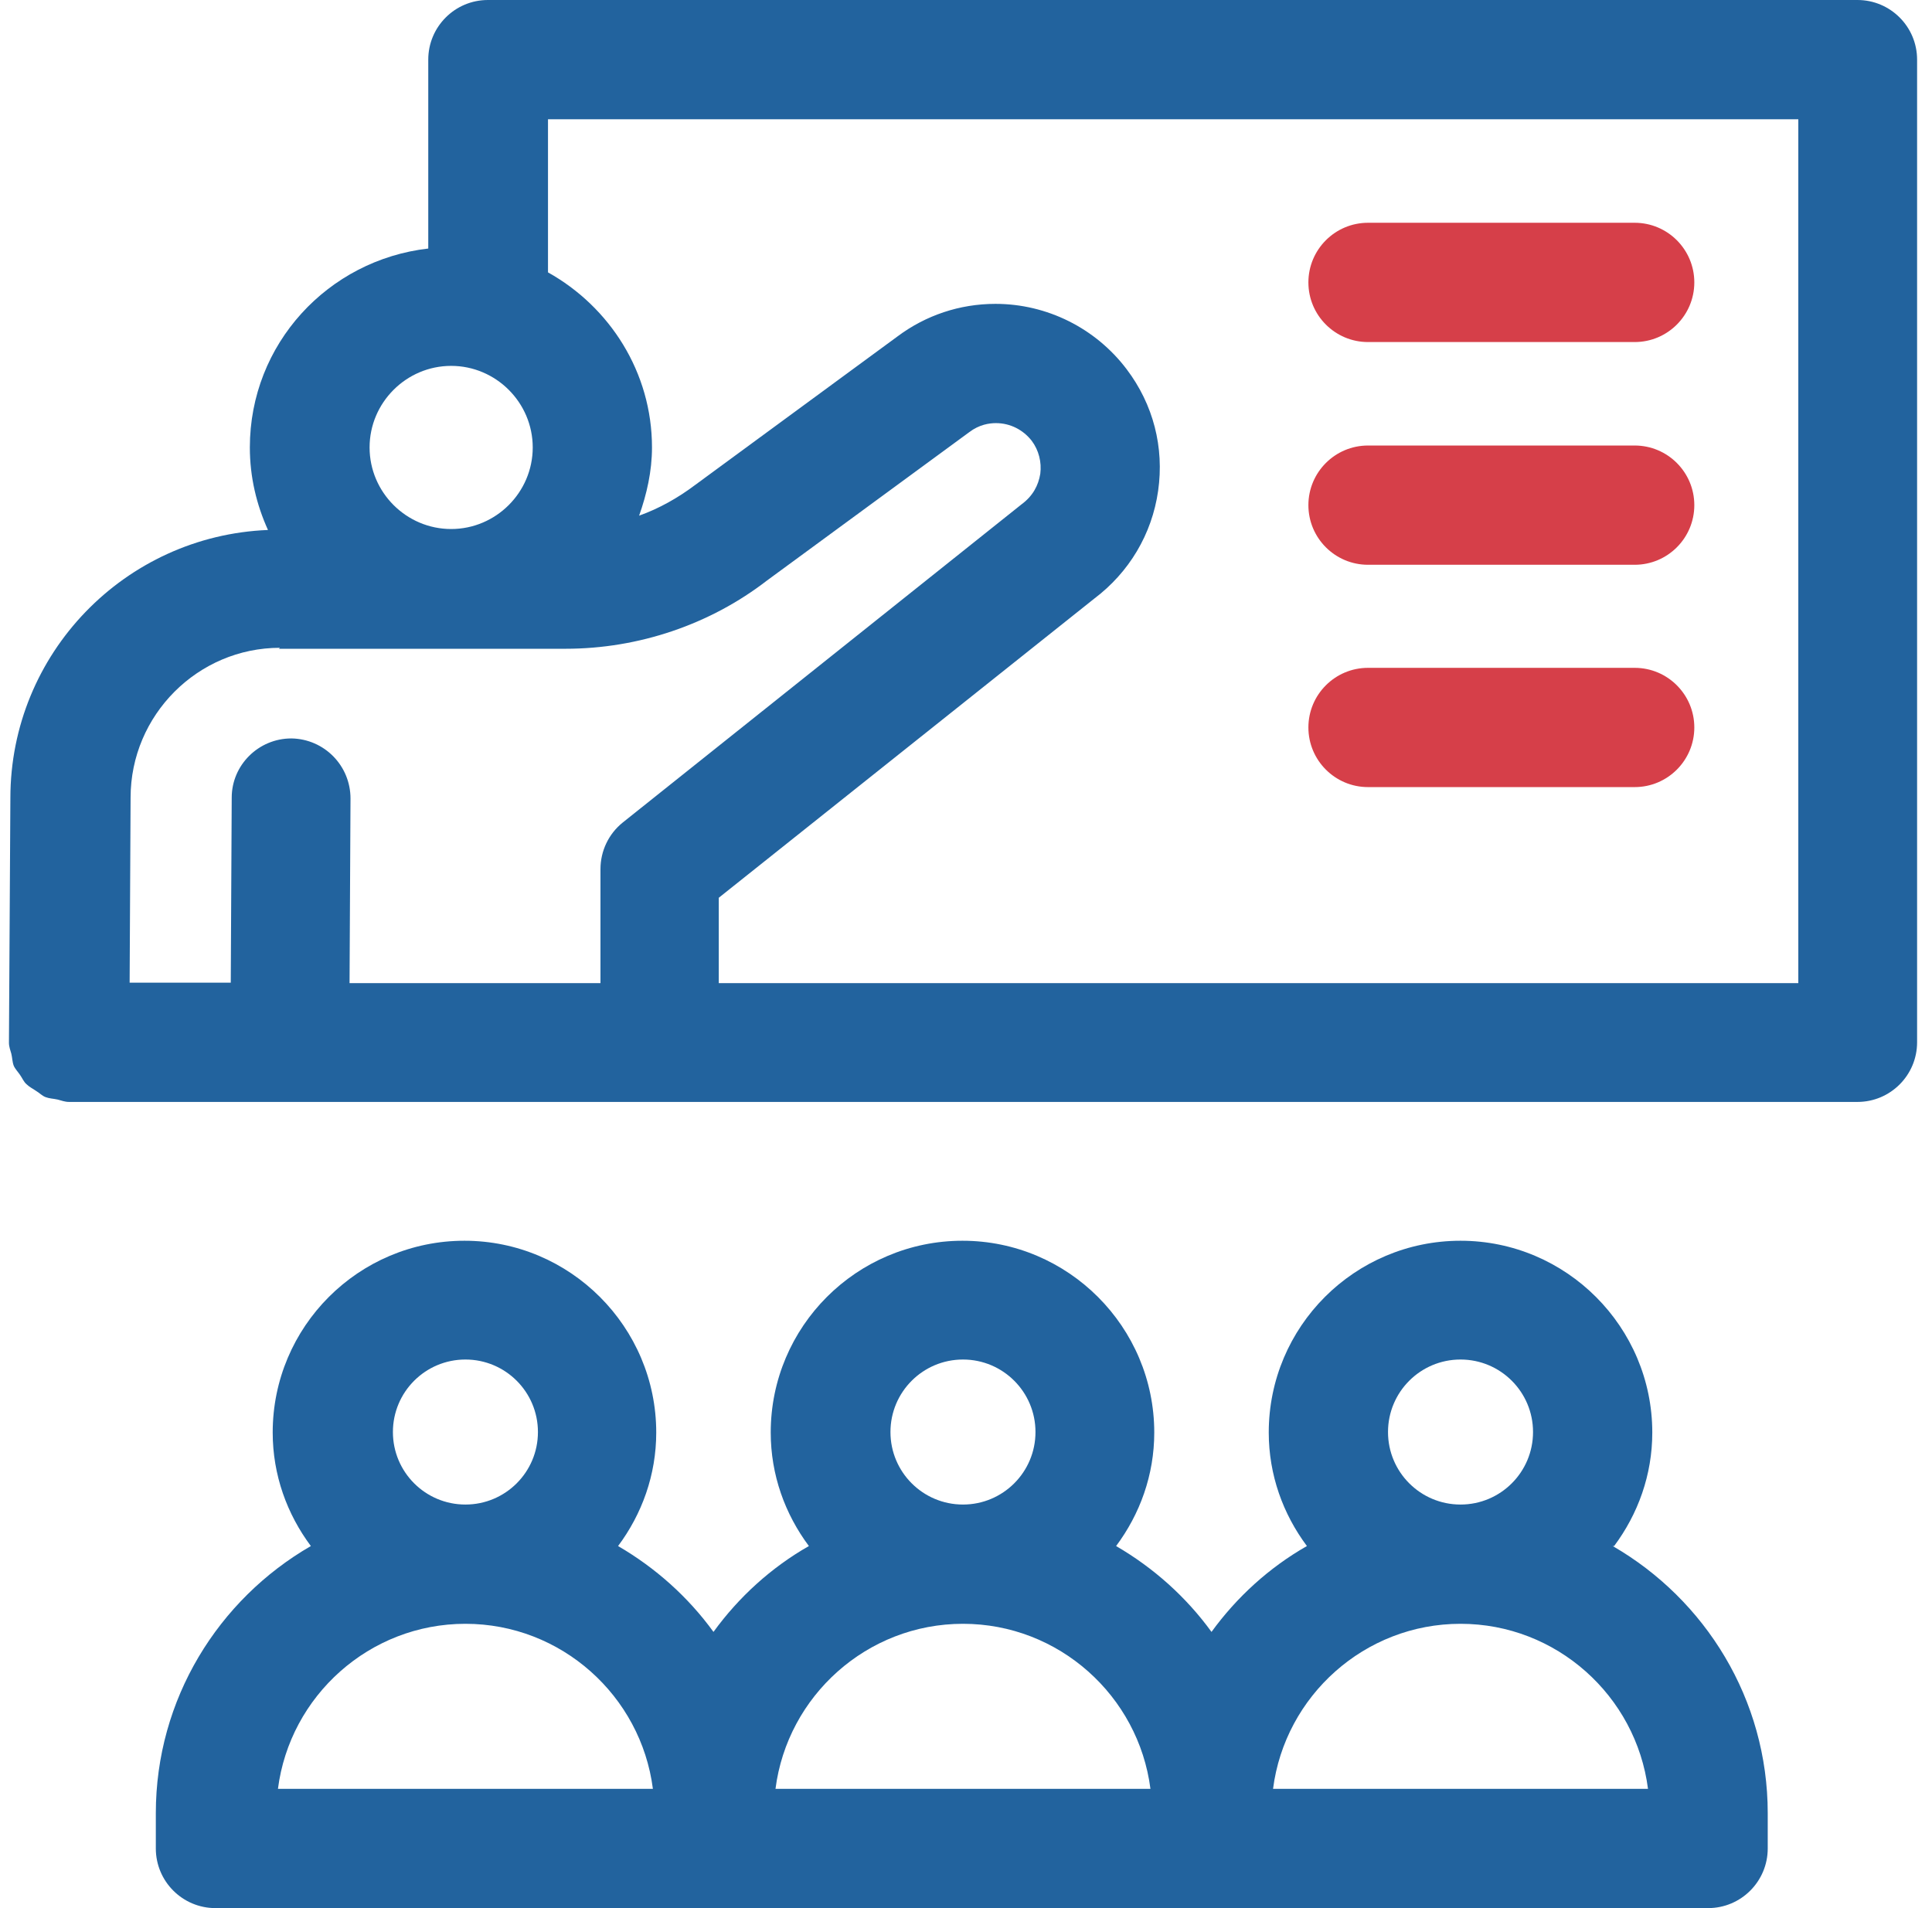
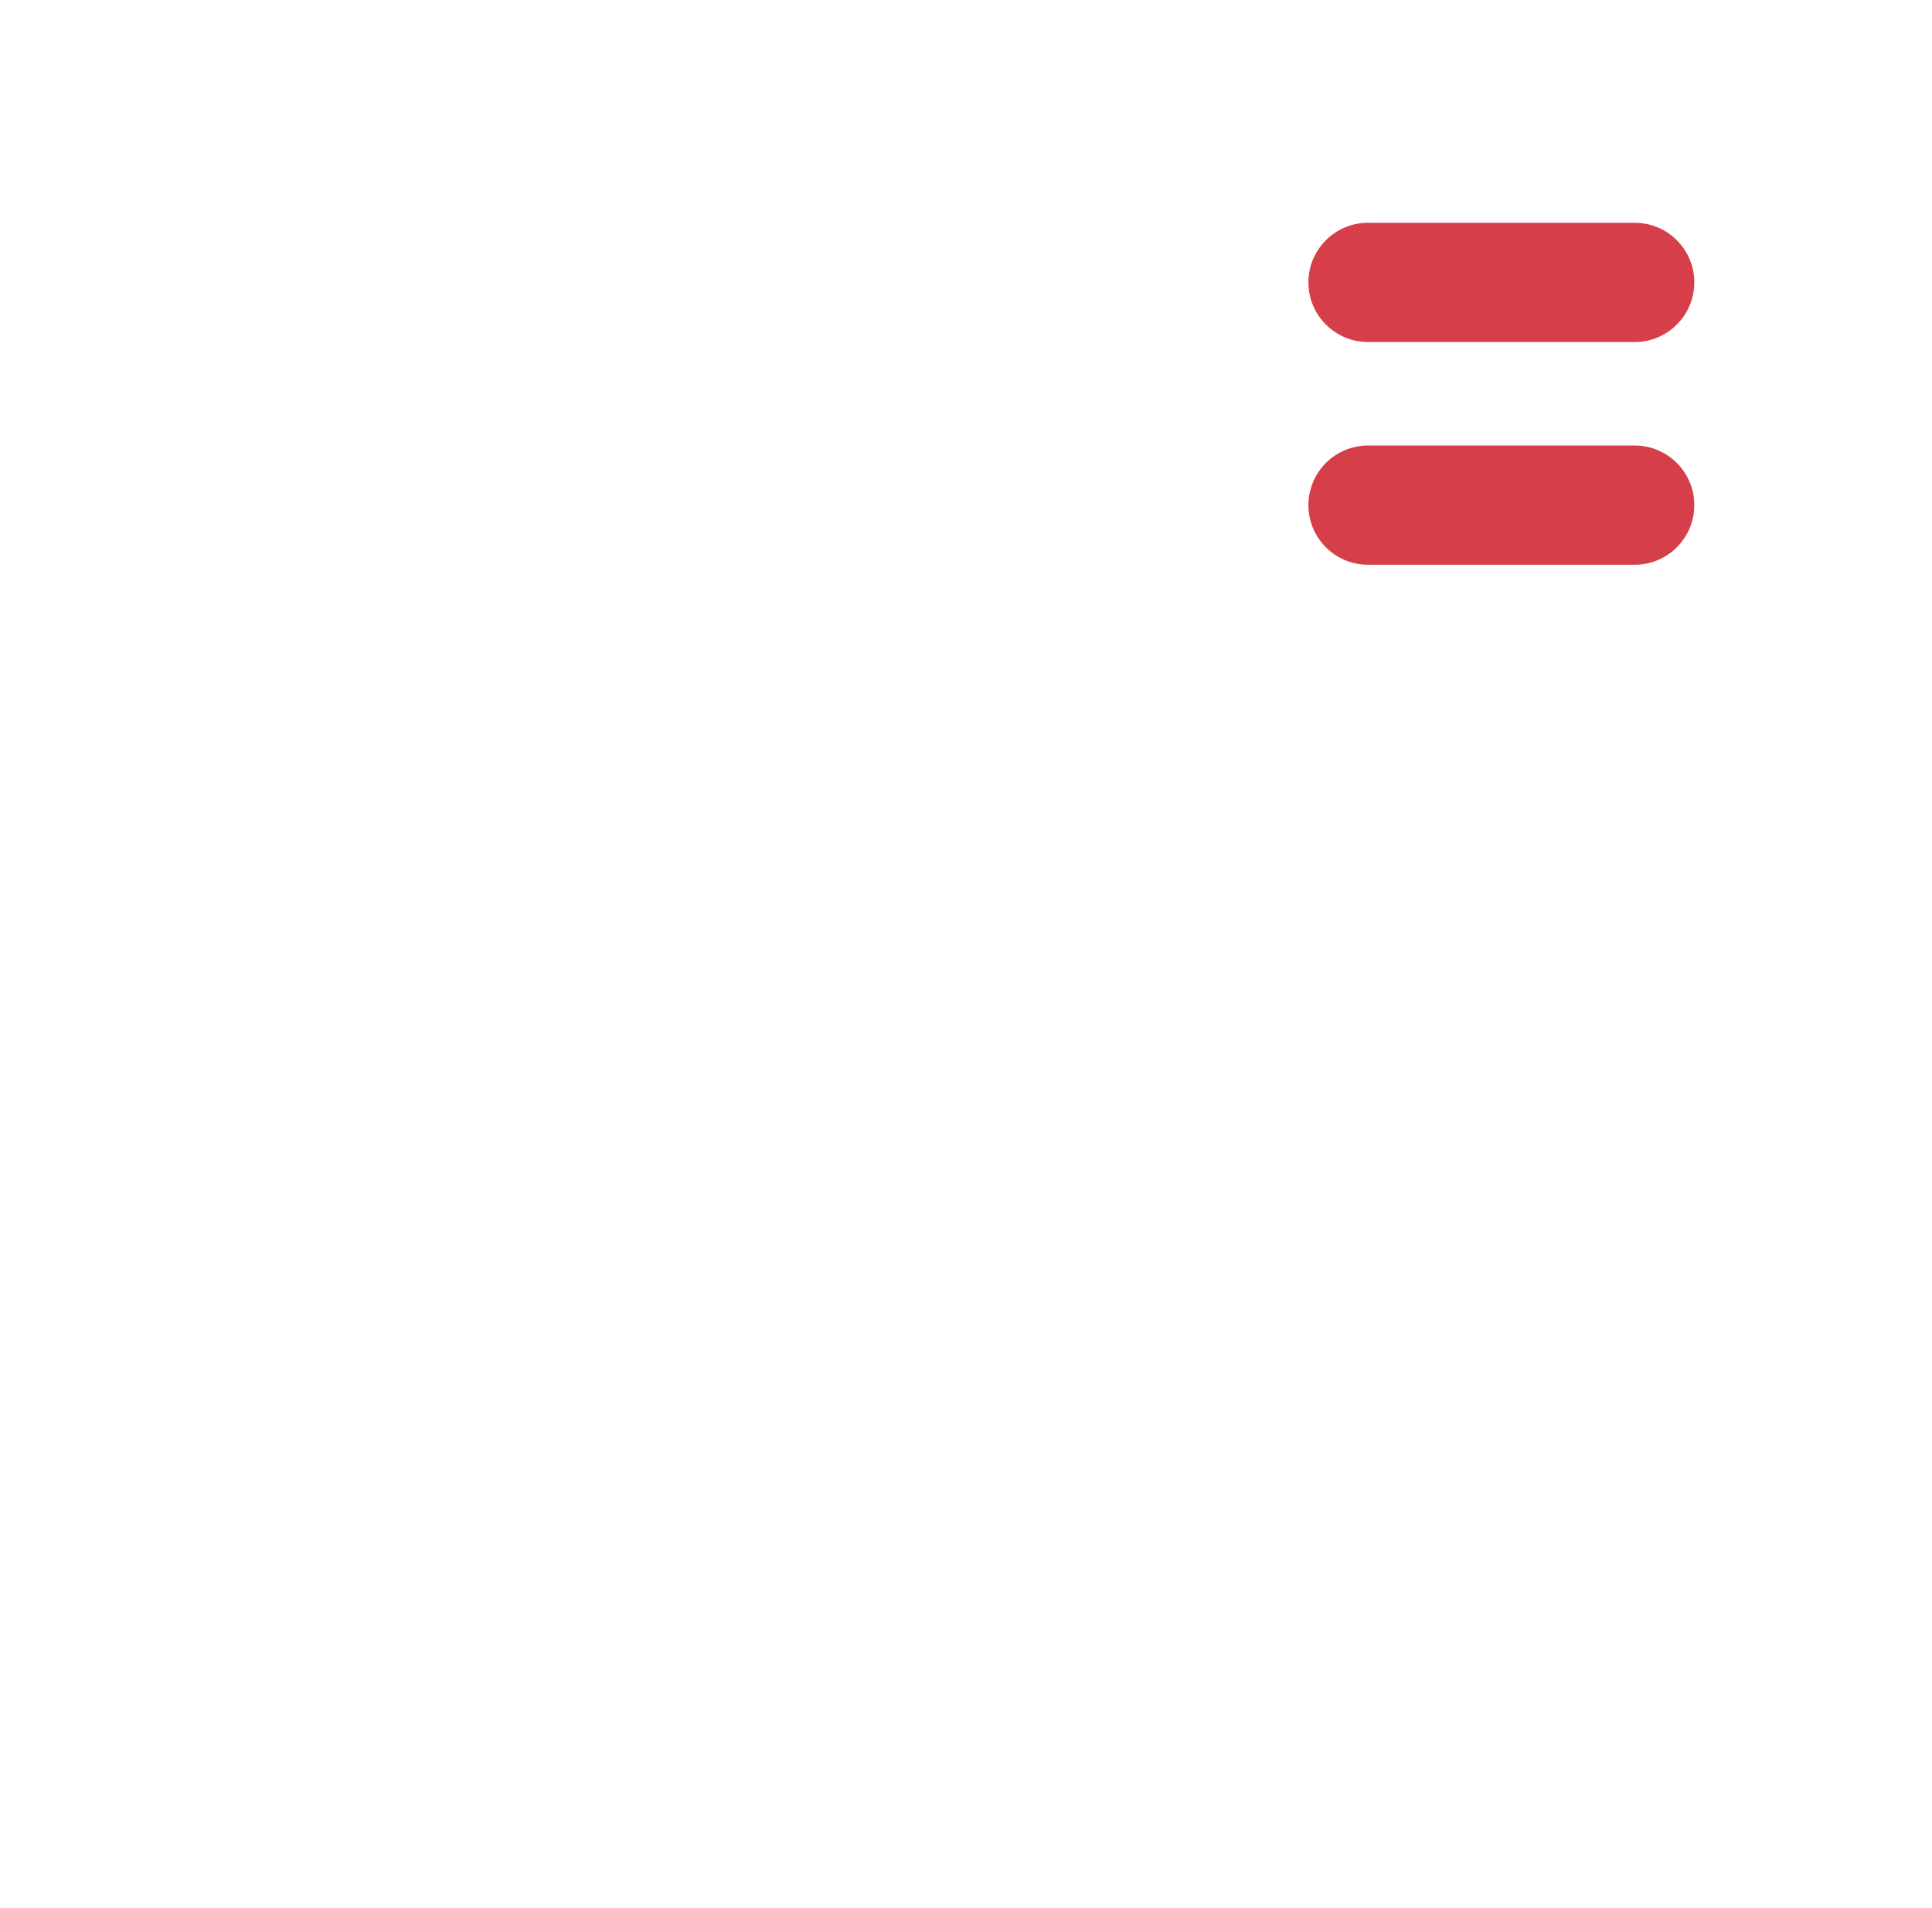
<svg xmlns="http://www.w3.org/2000/svg" width="81" height="80" fill="none">
  <g clip-path="url(#clip0_1709_344276)">
-     <path d="M67.673 64.82C68.673 63.48 69.273 61.84 69.273 60.06C69.273 55.64 65.673 52.02 61.233 52.02C56.793 52.02 53.193 55.62 53.193 60.06C53.193 61.84 53.793 63.48 54.793 64.82C53.213 65.72 51.853 66.96 50.793 68.42C49.733 66.96 48.373 65.74 46.793 64.82C47.793 63.48 48.393 61.84 48.393 60.06C48.393 55.64 44.793 52.02 40.353 52.02C35.913 52.02 32.313 55.62 32.313 60.06C32.313 61.84 32.913 63.48 33.913 64.82C32.333 65.72 30.973 66.96 29.913 68.42C28.853 66.96 27.493 65.74 25.913 64.82C26.913 63.48 27.513 61.84 27.513 60.06C27.513 55.64 23.913 52.02 19.473 52.02C15.033 52.02 11.433 55.62 11.433 60.06C11.433 61.84 12.033 63.48 13.033 64.82C9.153 67.06 6.533 71.24 6.533 76.02V77.5C6.533 78.88 7.653 80 9.033 80H71.613C72.993 80 74.113 78.88 74.113 77.5V76.02C74.113 71.24 71.493 67.06 67.613 64.82H67.673ZM58.193 60.04C58.193 58.36 59.553 57 61.233 57C62.913 57 64.273 58.36 64.273 60.04C64.273 61.72 62.913 63.08 61.233 63.08C59.553 63.08 58.193 61.72 58.193 60.04ZM37.333 60.04C37.333 58.36 38.693 57 40.373 57C42.053 57 43.413 58.36 43.413 60.04C43.413 61.72 42.053 63.08 40.373 63.08C38.693 63.08 37.333 61.72 37.333 60.04ZM16.473 60.04C16.473 58.36 17.833 57 19.513 57C21.193 57 22.553 58.36 22.553 60.04C22.553 61.72 21.193 63.08 19.513 63.08C17.833 63.08 16.473 61.72 16.473 60.04ZM11.653 75C12.153 71.1 15.493 68.08 19.513 68.08C23.533 68.08 26.873 71.1 27.373 75H11.633H11.653ZM32.513 75C33.013 71.1 36.353 68.08 40.373 68.08C44.393 68.08 47.733 71.1 48.233 75H32.493H32.513ZM53.373 75C53.873 71.1 57.213 68.08 61.233 68.08C65.253 68.08 68.593 71.1 69.093 75H53.353H53.373Z" fill="#22639E" />
-     <path d="M77.875 0H20.455C19.075 0 17.955 1.12 17.955 2.5V10.42C13.755 10.9 10.475 14.42 10.475 18.76C10.475 20 10.755 21.16 11.235 22.22C5.235 22.46 0.435 27.4 0.435 33.46L0.375 43.72C0.375 43.88 0.435 44.04 0.475 44.18C0.515 44.34 0.515 44.52 0.575 44.68C0.635 44.82 0.755 44.94 0.835 45.06C0.935 45.2 0.995 45.36 1.115 45.46C1.235 45.58 1.375 45.64 1.515 45.74C1.655 45.82 1.755 45.94 1.915 46C2.075 46.06 2.235 46.06 2.415 46.1C2.575 46.14 2.715 46.2 2.895 46.2H27.635H77.875C79.255 46.2 80.375 45.08 80.375 43.7V2.5C80.375 1.12 79.255 0 77.875 0ZM18.915 15.34C20.795 15.34 22.335 16.88 22.335 18.76C22.335 20.64 20.795 22.18 18.915 22.18C17.035 22.18 15.495 20.64 15.495 18.76C15.495 16.88 17.035 15.34 18.915 15.34ZM11.695 27.2H23.715C26.775 27.2 29.775 26.18 32.155 24.34L40.635 18.12C41.055 17.8 41.475 17.74 41.755 17.74C42.355 17.74 42.895 18.02 43.255 18.48C43.555 18.88 43.675 19.38 43.615 19.86C43.535 20.36 43.295 20.8 42.835 21.14L26.115 34.48C25.515 34.96 25.175 35.68 25.175 36.44V41.22H14.655L14.695 33.48C14.695 32.1 13.595 30.98 12.215 30.96C10.835 30.96 9.715 32.08 9.715 33.44L9.675 41.2H5.435L5.475 33.44C5.475 29.98 8.295 27.16 11.735 27.16L11.695 27.2ZM75.375 41.22H30.135V37.64L45.875 25.1C47.335 24 48.295 22.4 48.555 20.58C48.815 18.76 48.355 16.96 47.235 15.48C45.935 13.76 43.895 12.74 41.735 12.74C40.235 12.74 38.815 13.22 37.635 14.1L29.135 20.34C28.415 20.88 27.635 21.32 26.795 21.62C27.115 20.72 27.335 19.76 27.335 18.76C27.335 15.6 25.555 12.86 22.975 11.42V5H75.395V41.22H75.375Z" fill="#22639E" />
    <path d="M57.355 14.341H68.535C69.915 14.341 71.035 13.22 71.035 11.841C71.035 10.46 69.915 9.34 68.535 9.34H57.355C55.975 9.34 54.855 10.46 54.855 11.841C54.855 13.22 55.975 14.341 57.355 14.341Z" fill="#D63F49" />
    <path d="M57.355 23.679H68.535C69.915 23.679 71.035 22.559 71.035 21.179C71.035 19.799 69.915 18.679 68.535 18.679H57.355C55.975 18.679 54.855 19.799 54.855 21.179C54.855 22.559 55.975 23.679 57.355 23.679Z" fill="#D63F49" />
-     <path d="M57.355 33H68.535C69.915 33 71.035 31.88 71.035 30.5C71.035 29.12 69.915 28 68.535 28H57.355C55.975 28 54.855 29.12 54.855 30.5C54.855 31.88 55.975 33 57.355 33Z" fill="#D63F49" />
  </g>
  <defs>
    <clipPath id="clip0_1709_344276">
      <rect width="80" height="80" fill="white" transform="translate(0.375)" />
    </clipPath>
  </defs>
</svg>